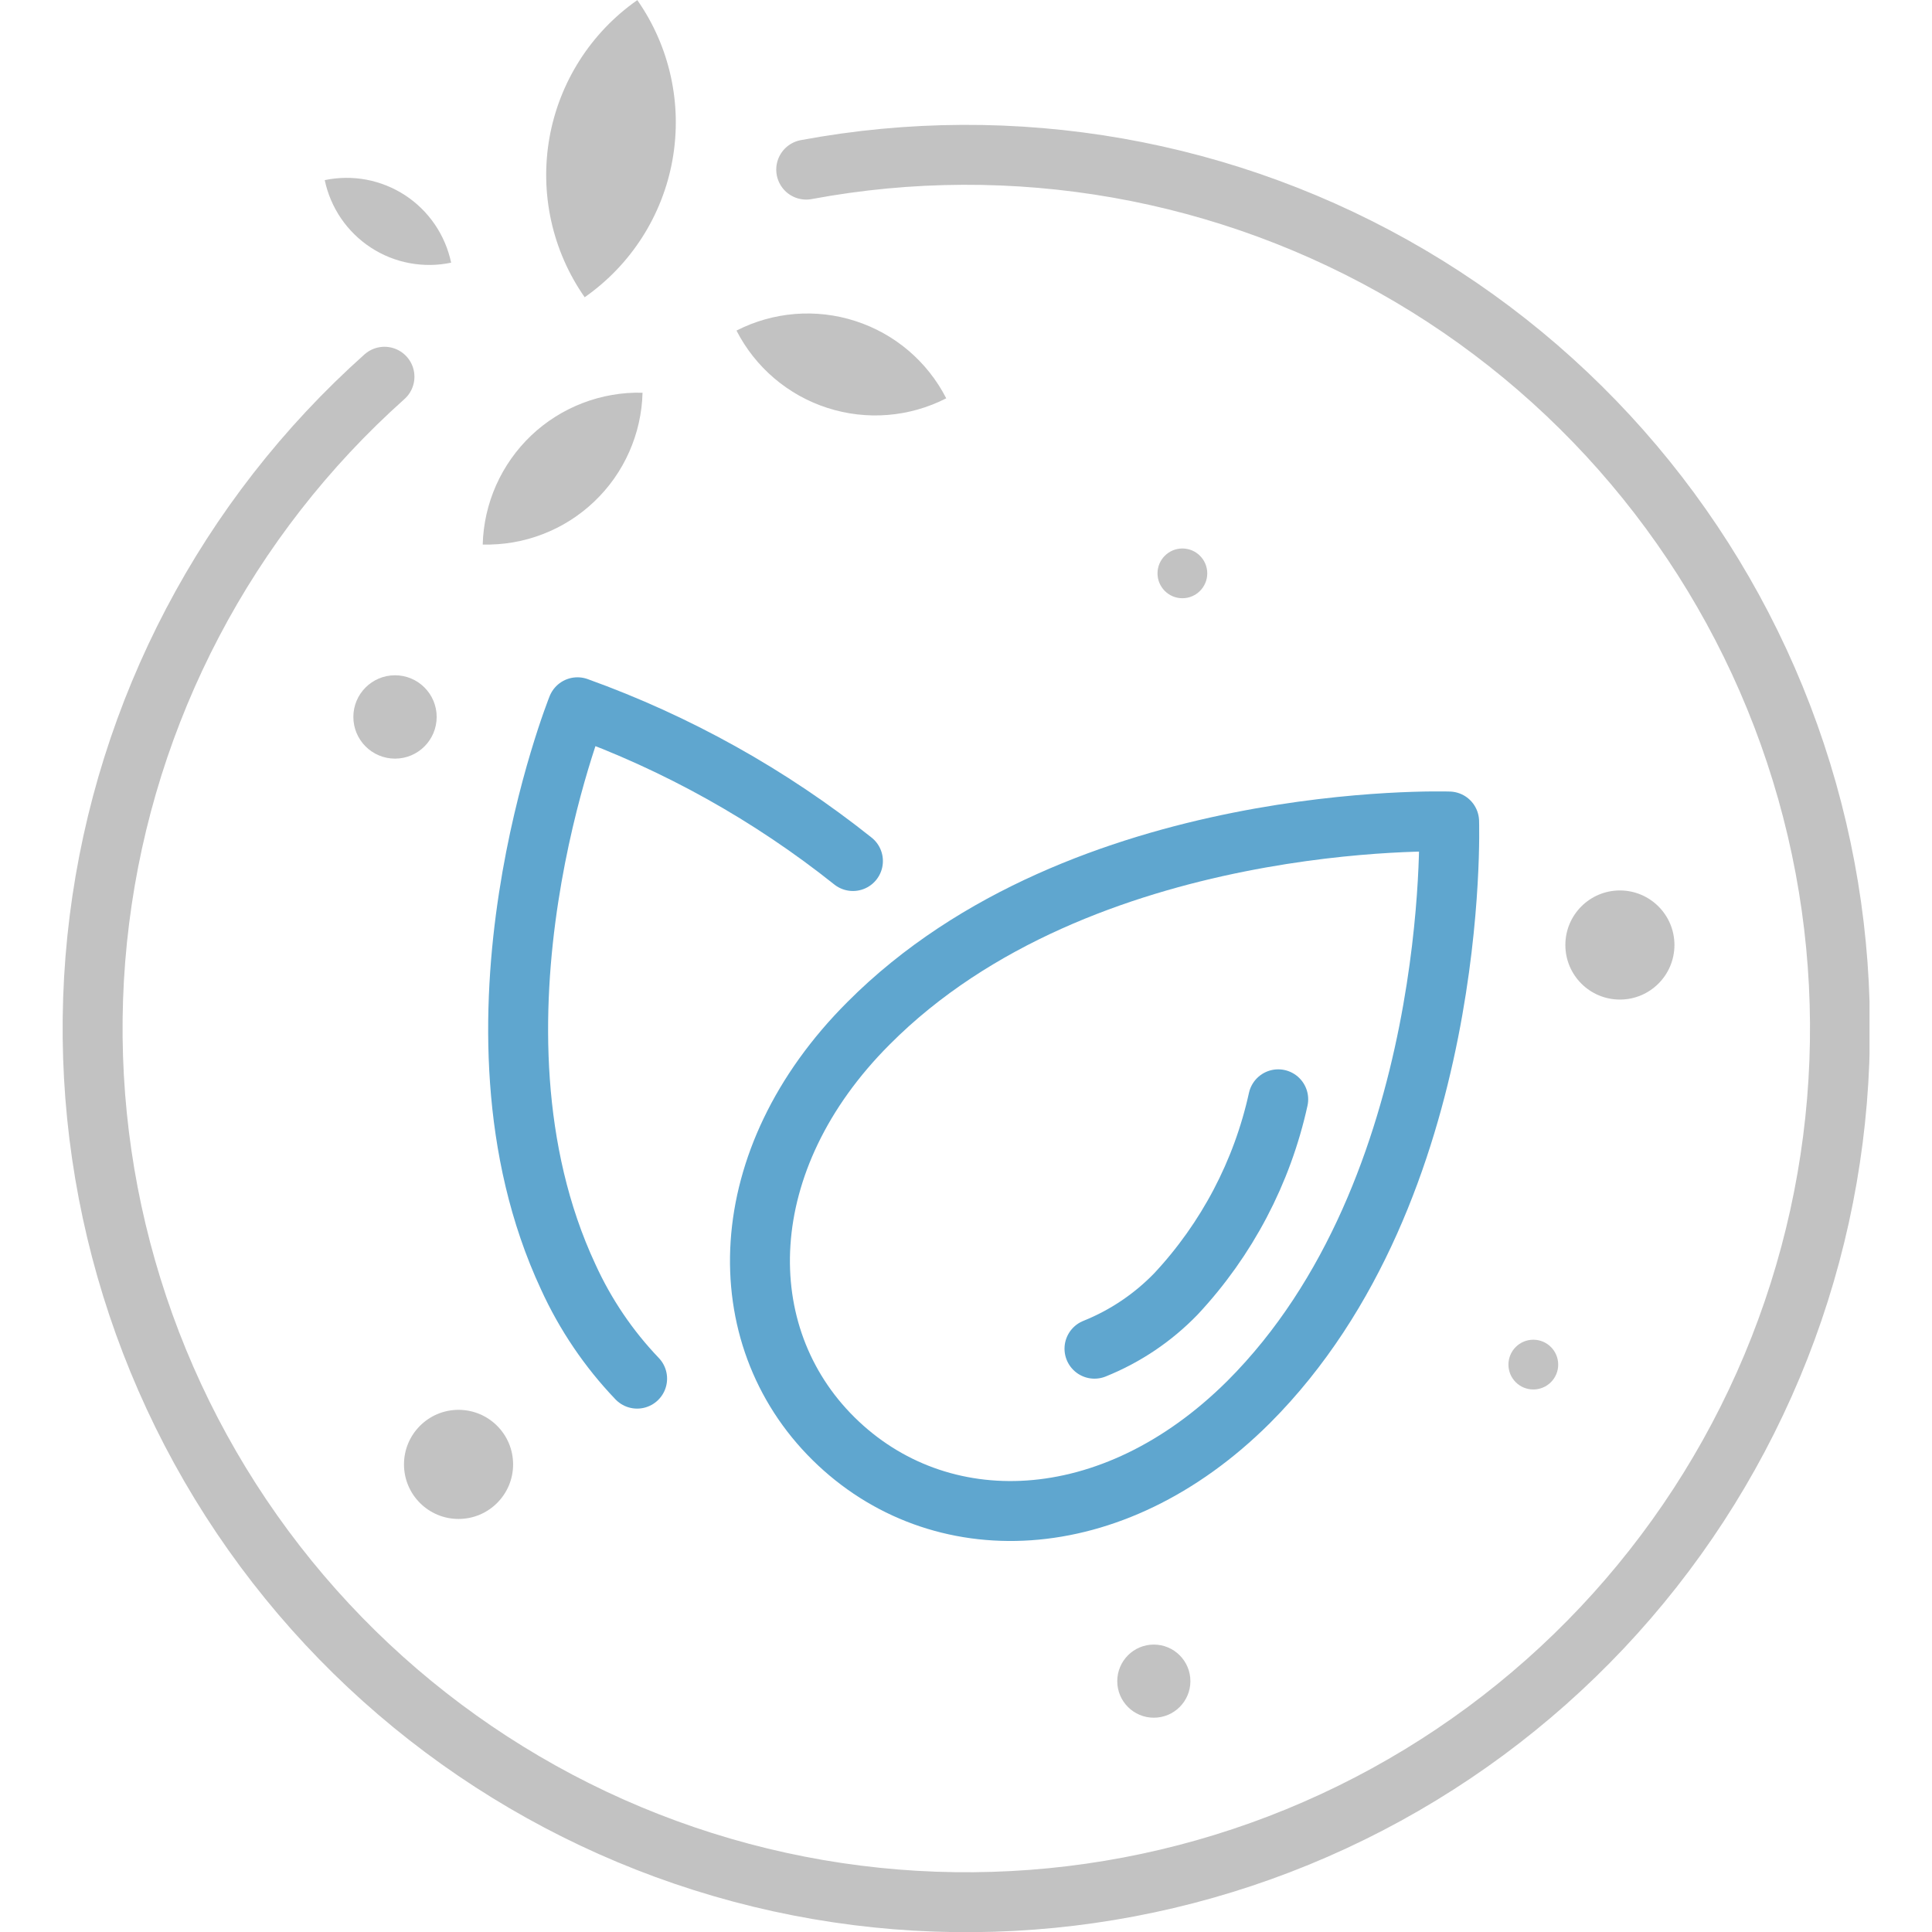
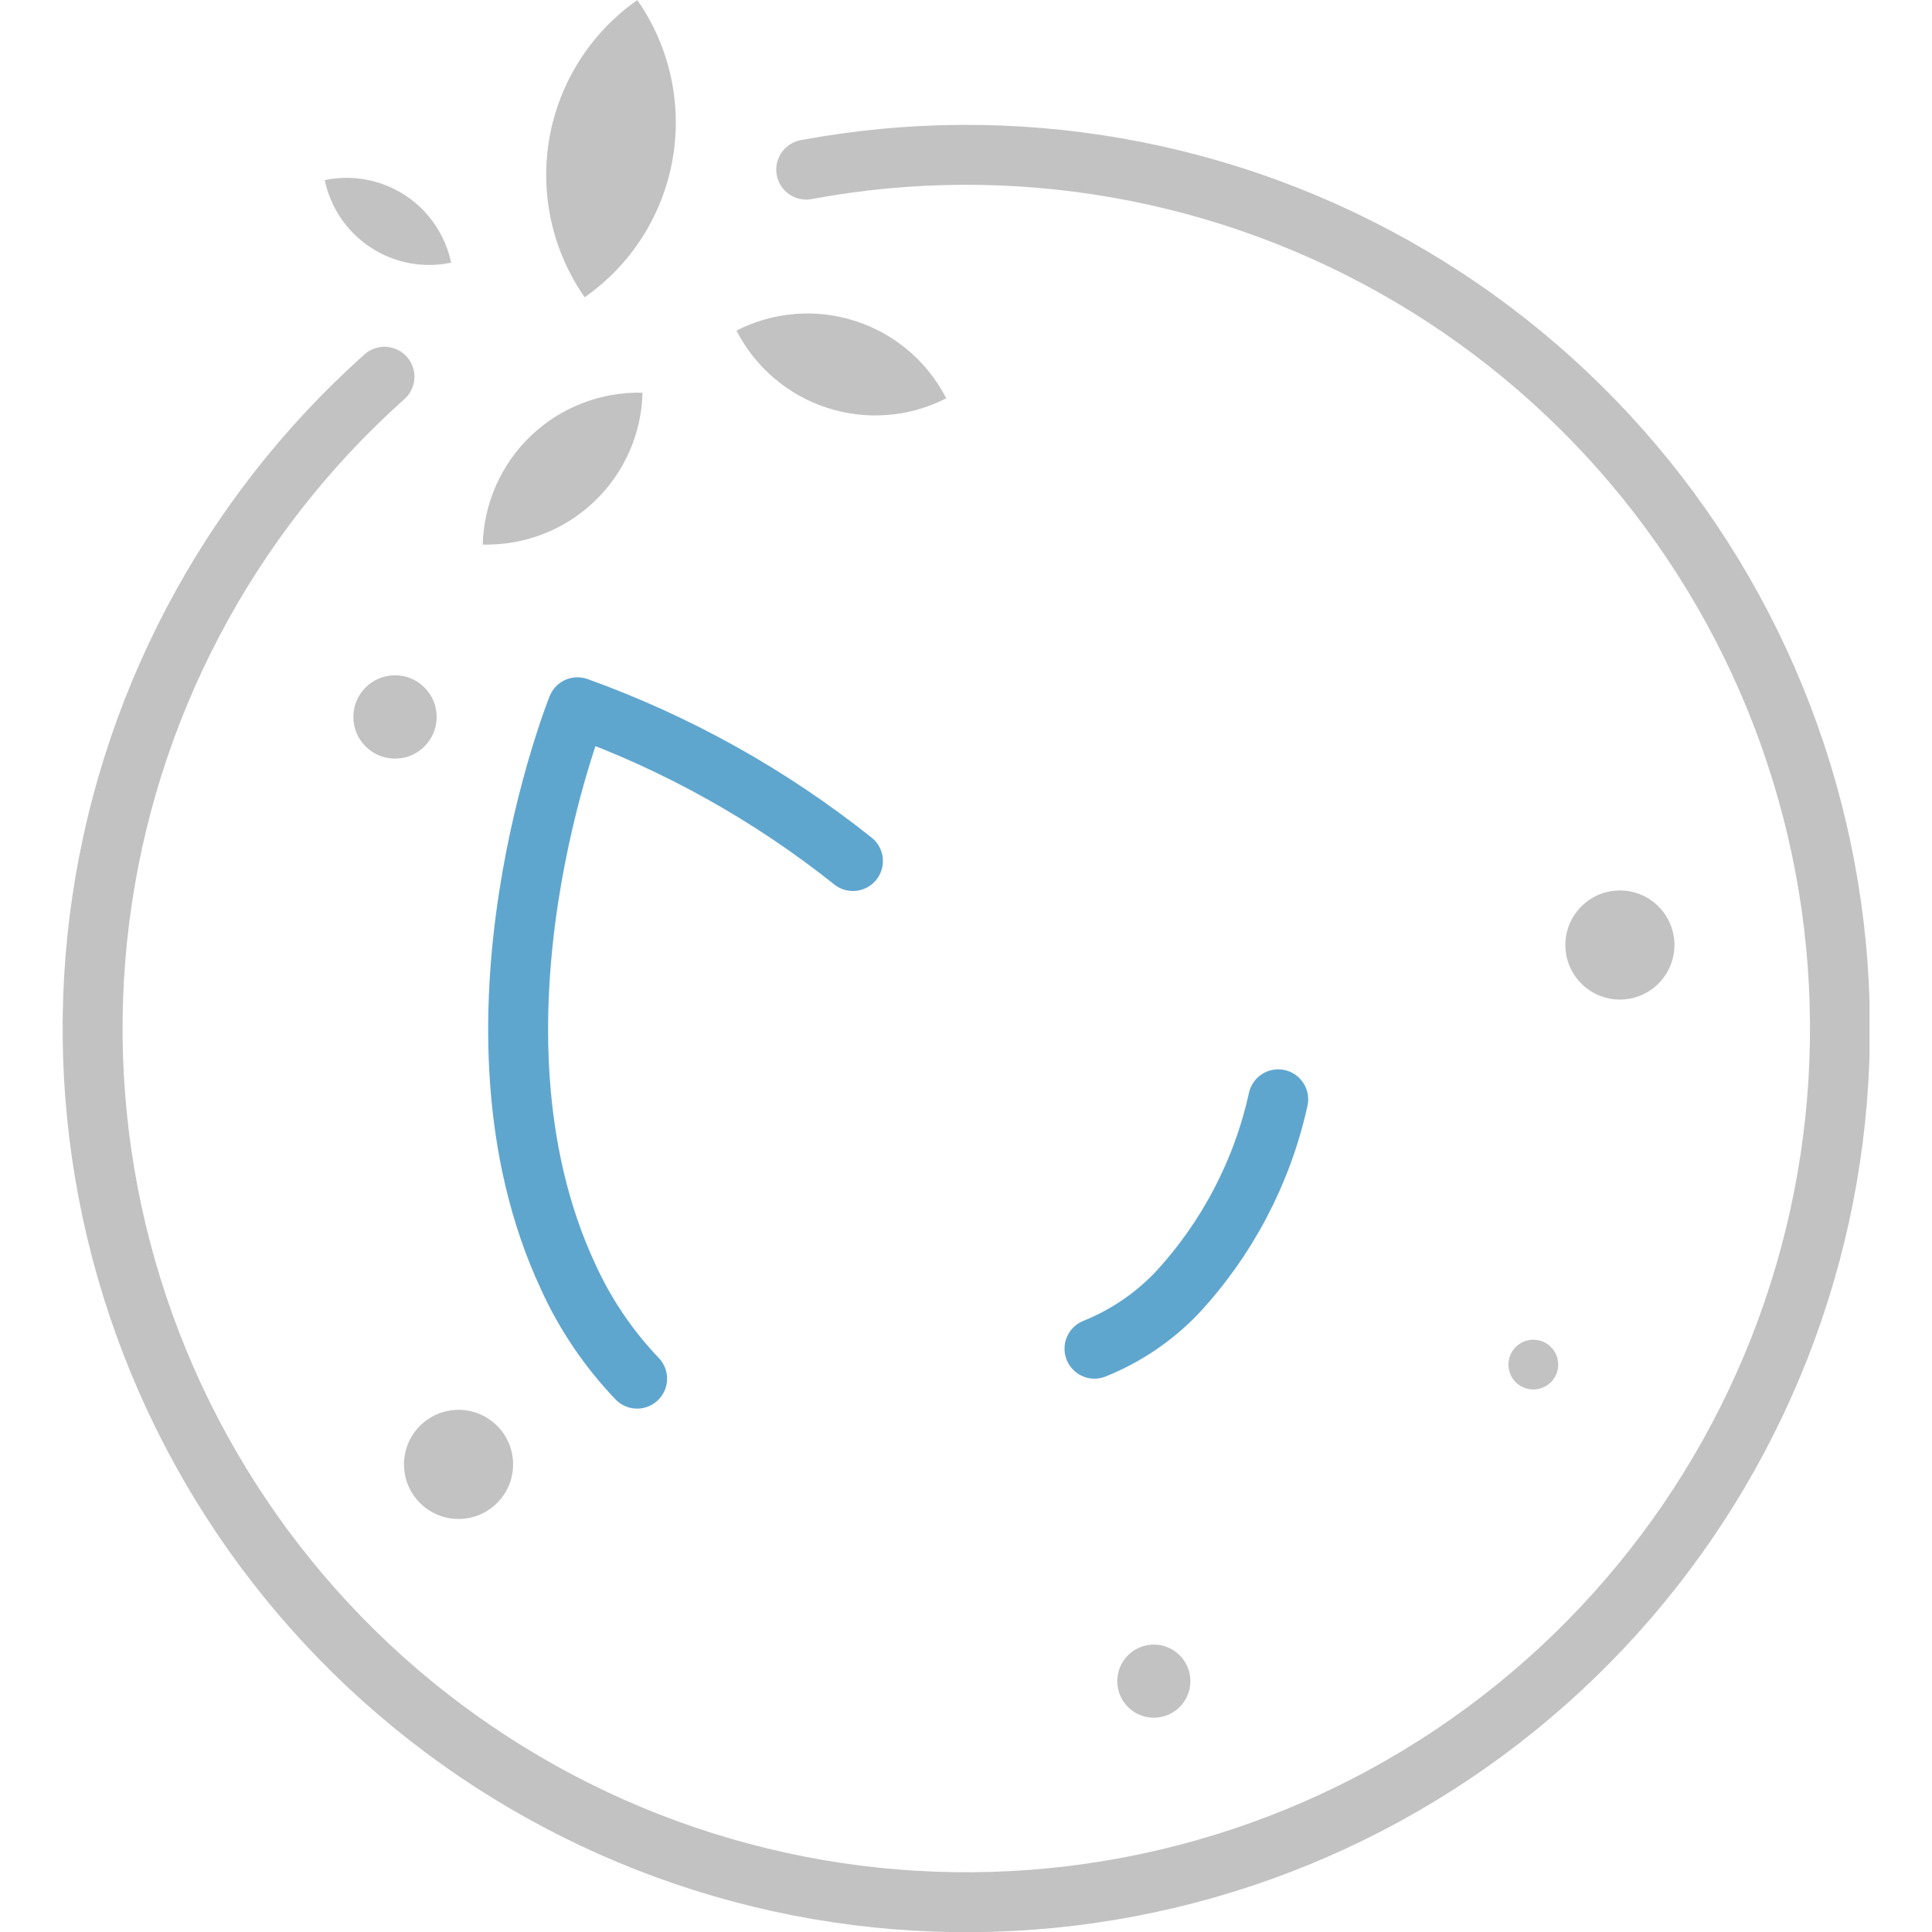
<svg xmlns="http://www.w3.org/2000/svg" width="48" height="48" viewBox="0 0 48 48" fill="none">
  <g clip-path="url(#clip0_1291_7307)">
    <path d="M15.834 0.003C16.64 1.155 16.954 2.581 16.709 3.965C16.464 5.35 15.678 6.58 14.526 7.385C13.721 6.233 13.406 4.808 13.651 3.423C13.897 2.039 14.682 0.808 15.834 0.003ZM23.509 9.896C22.595 10.364 21.533 10.45 20.555 10.134C19.578 9.819 18.766 9.128 18.298 8.213C19.212 7.746 20.275 7.66 21.252 7.976C22.23 8.291 23.041 8.982 23.509 9.896ZM11.993 13.529C12.006 13.02 12.12 12.52 12.326 12.055C12.533 11.59 12.829 11.171 13.197 10.82C13.566 10.47 14 10.196 14.475 10.014C14.95 9.831 15.456 9.744 15.964 9.757C15.951 10.265 15.838 10.766 15.631 11.231C15.425 11.696 15.129 12.115 14.76 12.465C14.391 12.816 13.957 13.09 13.482 13.272C13.008 13.455 12.502 13.542 11.993 13.529ZM11.208 6.526C10.867 6.598 10.515 6.601 10.173 6.537C9.831 6.473 9.505 6.342 9.213 6.151C8.922 5.961 8.671 5.715 8.474 5.427C8.278 5.14 8.14 4.816 8.068 4.475C8.409 4.404 8.761 4.4 9.103 4.464C9.445 4.529 9.771 4.66 10.063 4.85C10.354 5.04 10.605 5.286 10.802 5.574C10.998 5.861 11.136 6.185 11.208 6.525V6.526Z" fill="#C2C2C2" />
    <path d="M20.03 4.214C25.187 3.253 30.519 4.192 35.038 6.858C39.557 9.524 42.957 13.737 44.609 18.717C46.262 23.696 46.054 29.106 44.026 33.945C41.998 38.784 38.285 42.724 33.576 45.037C28.867 47.35 23.479 47.879 18.41 46.526C13.34 45.172 8.933 42.029 6.002 37.677C3.072 33.325 1.817 28.059 2.469 22.853C3.122 17.647 5.638 12.854 9.552 9.36" stroke="#C2C2C2" stroke-width="1.489" stroke-miterlimit="10" stroke-linecap="round" />
-     <path d="M36.003 20.41C36.003 20.41 36.308 29.547 31.021 34.834C27.618 38.222 23.314 38.319 20.708 35.743C18.101 33.166 18.191 28.81 21.579 25.422C26.873 20.105 36.003 20.41 36.003 20.41Z" stroke="#5FA6CF" stroke-width="1.489" stroke-linecap="round" stroke-linejoin="round" />
    <path d="M31.757 27.312C31.359 29.122 30.482 30.791 29.218 32.145C28.646 32.737 27.956 33.201 27.192 33.508M15.829 34.252C15.12 33.511 14.541 32.655 14.116 31.721C11.19 25.443 14.347 17.572 14.347 17.572C16.822 18.462 19.134 19.753 21.191 21.392" stroke="#5FA6CF" stroke-width="1.489" stroke-linecap="round" stroke-linejoin="round" />
    <path d="M40.246 24.834C40.994 24.834 41.601 24.227 41.601 23.478C41.601 22.73 40.994 22.123 40.246 22.123C39.497 22.123 38.891 22.73 38.891 23.478C38.891 24.227 39.497 24.834 40.246 24.834Z" fill="#C2C2C2" />
    <path d="M11.392 37.738C12.141 37.738 12.748 37.131 12.748 36.383C12.748 35.634 12.141 35.027 11.392 35.027C10.644 35.027 10.037 35.634 10.037 36.383C10.037 37.131 10.644 37.738 11.392 37.738Z" fill="#C2C2C2" />
    <path d="M28.666 42.676C29.168 42.676 29.575 42.27 29.575 41.768C29.575 41.266 29.168 40.859 28.666 40.859C28.165 40.859 27.758 41.266 27.758 41.768C27.758 42.27 28.165 42.676 28.666 42.676Z" fill="#C2C2C2" />
    <path d="M9.814 18.848C10.386 18.848 10.849 18.384 10.849 17.812C10.849 17.241 10.386 16.777 9.814 16.777C9.243 16.777 8.779 17.241 8.779 17.812C8.779 18.384 9.243 18.848 9.814 18.848Z" fill="#C2C2C2" />
-     <path d="M29.376 14.863C29.717 14.863 29.994 14.586 29.994 14.245C29.994 13.904 29.717 13.627 29.376 13.627C29.035 13.627 28.758 13.904 28.758 14.245C28.758 14.586 29.035 14.863 29.376 14.863Z" fill="#C2C2C2" />
    <path d="M38.095 34.521C38.436 34.521 38.713 34.245 38.713 33.903C38.713 33.562 38.436 33.285 38.095 33.285C37.753 33.285 37.477 33.562 37.477 33.903C37.477 34.245 37.753 34.521 38.095 34.521Z" fill="#C2C2C2" />
  </g>
  <defs>
    <clipPath id="clip0_1291_7307">
      <rect width="44.895" height="48" fill="white" transform="translate(1.553)" />
    </clipPath>
  </defs>
</svg>